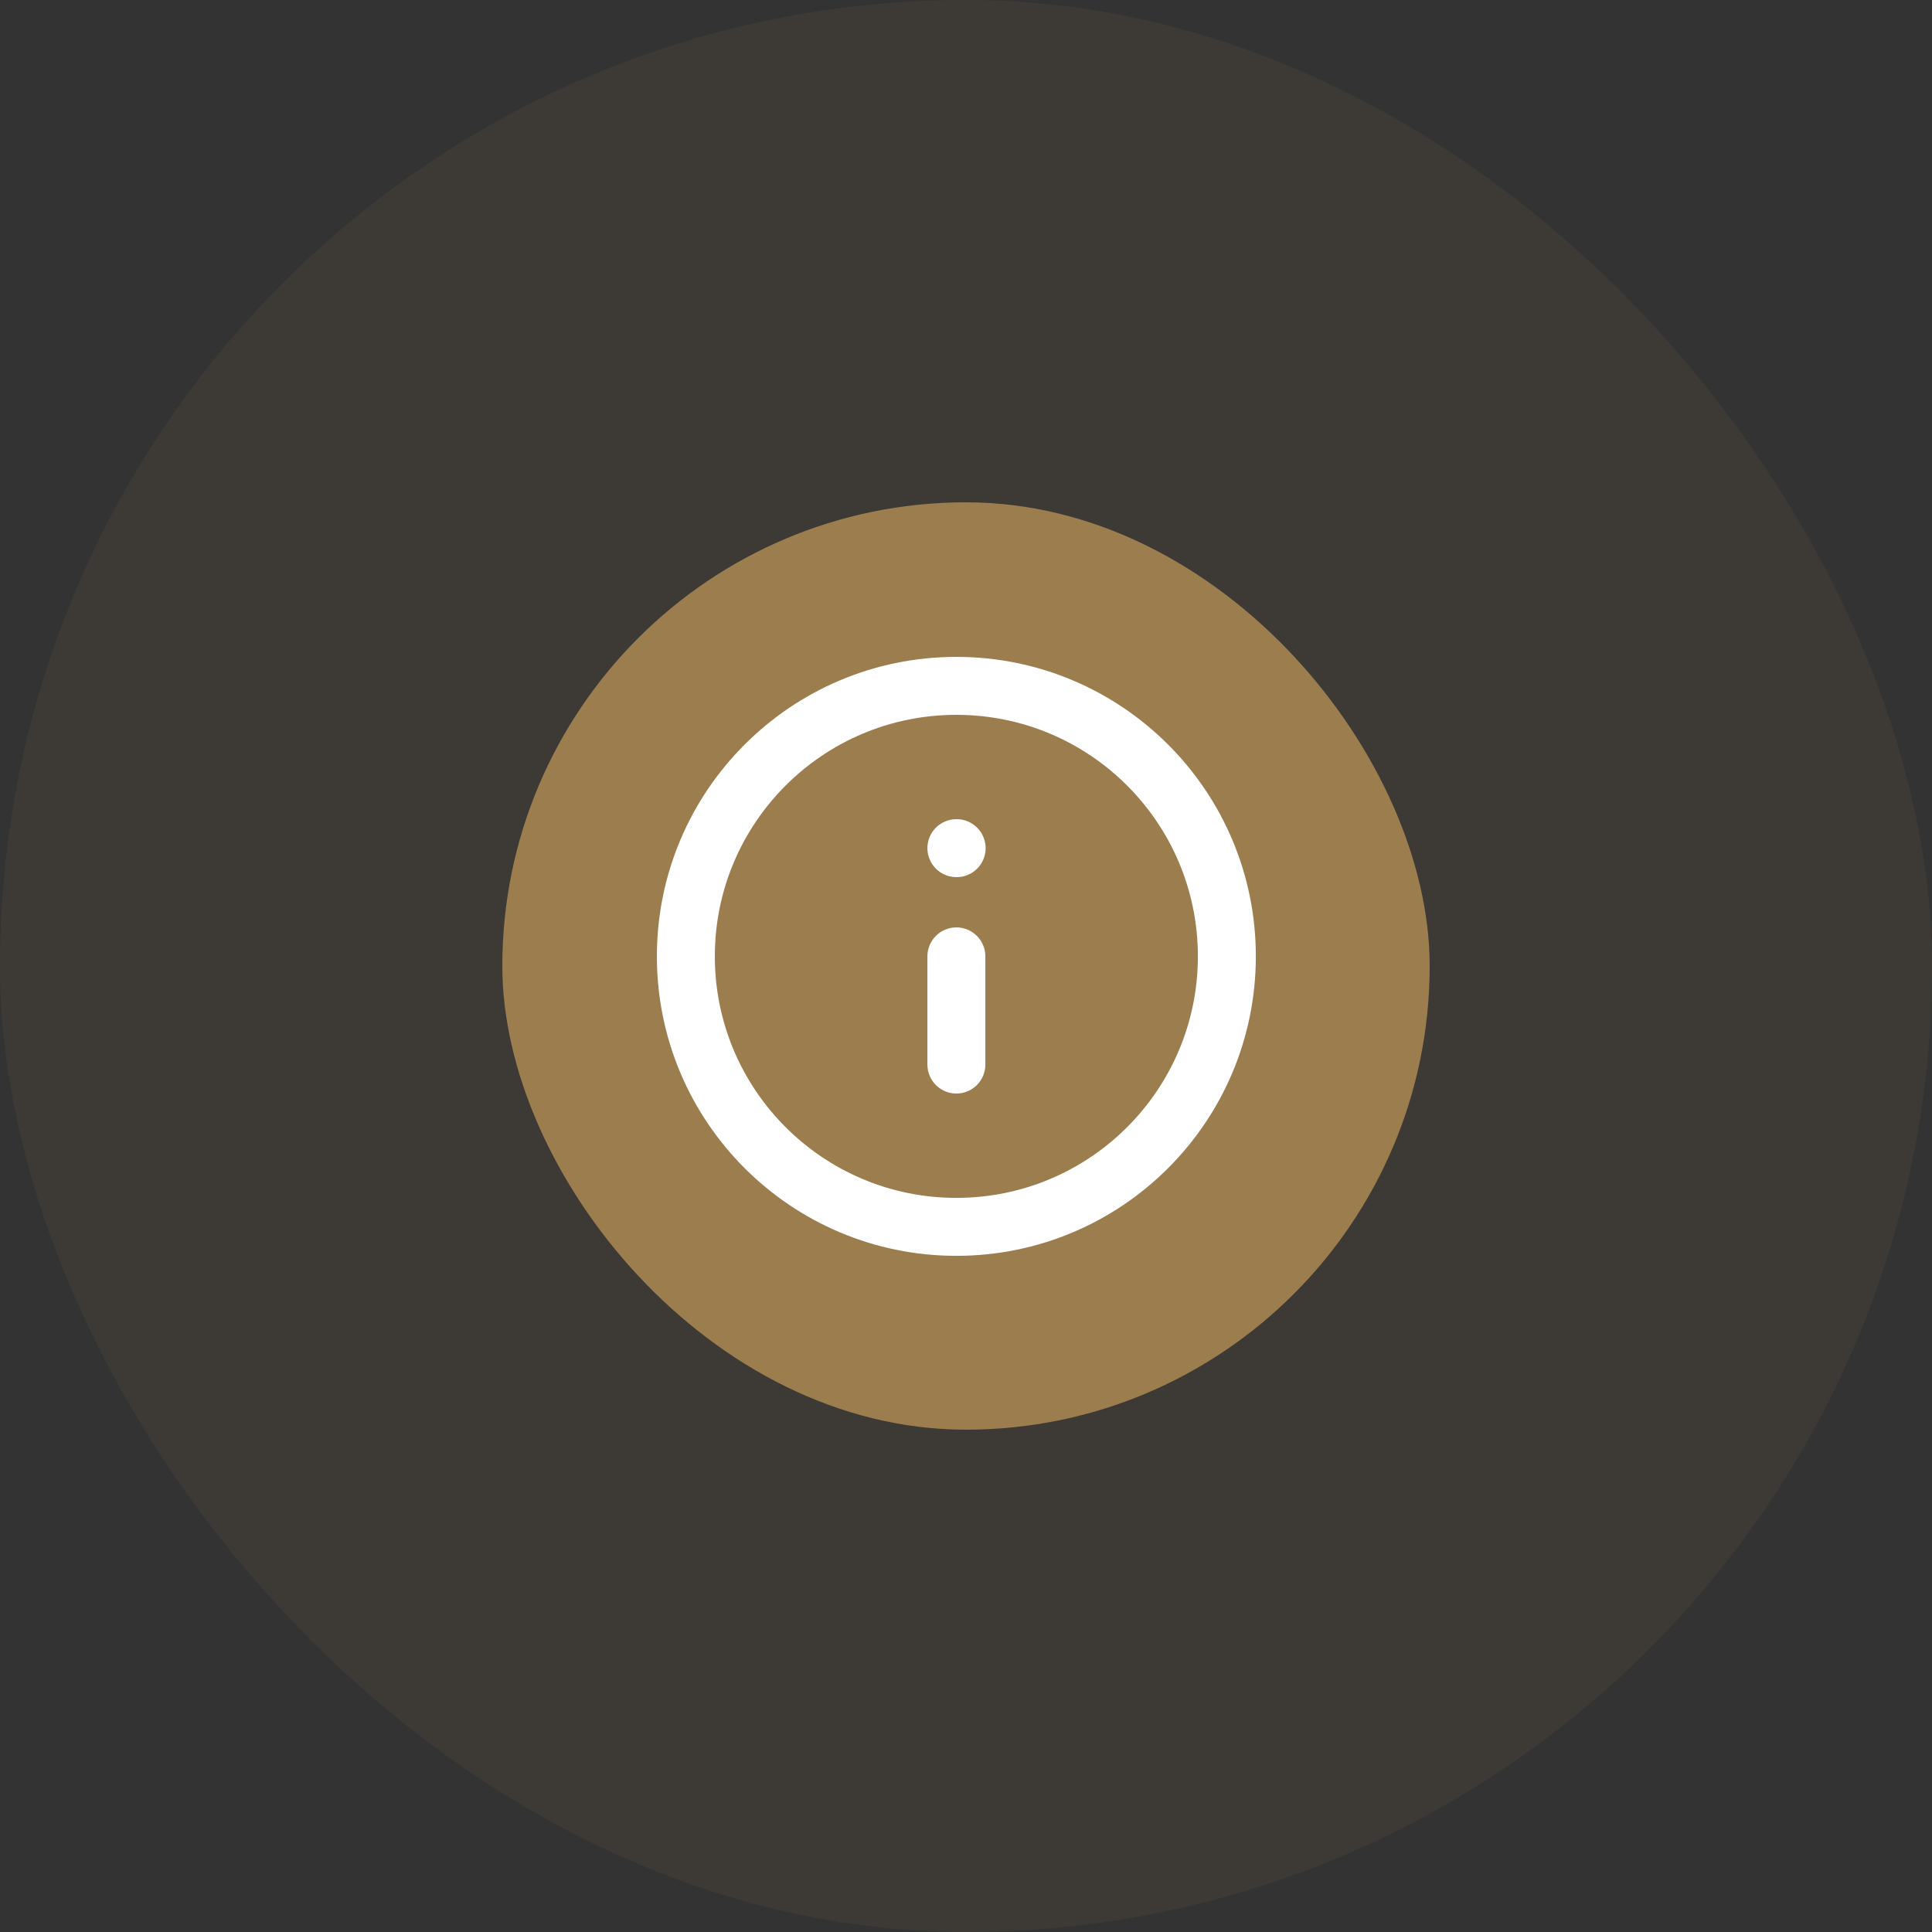
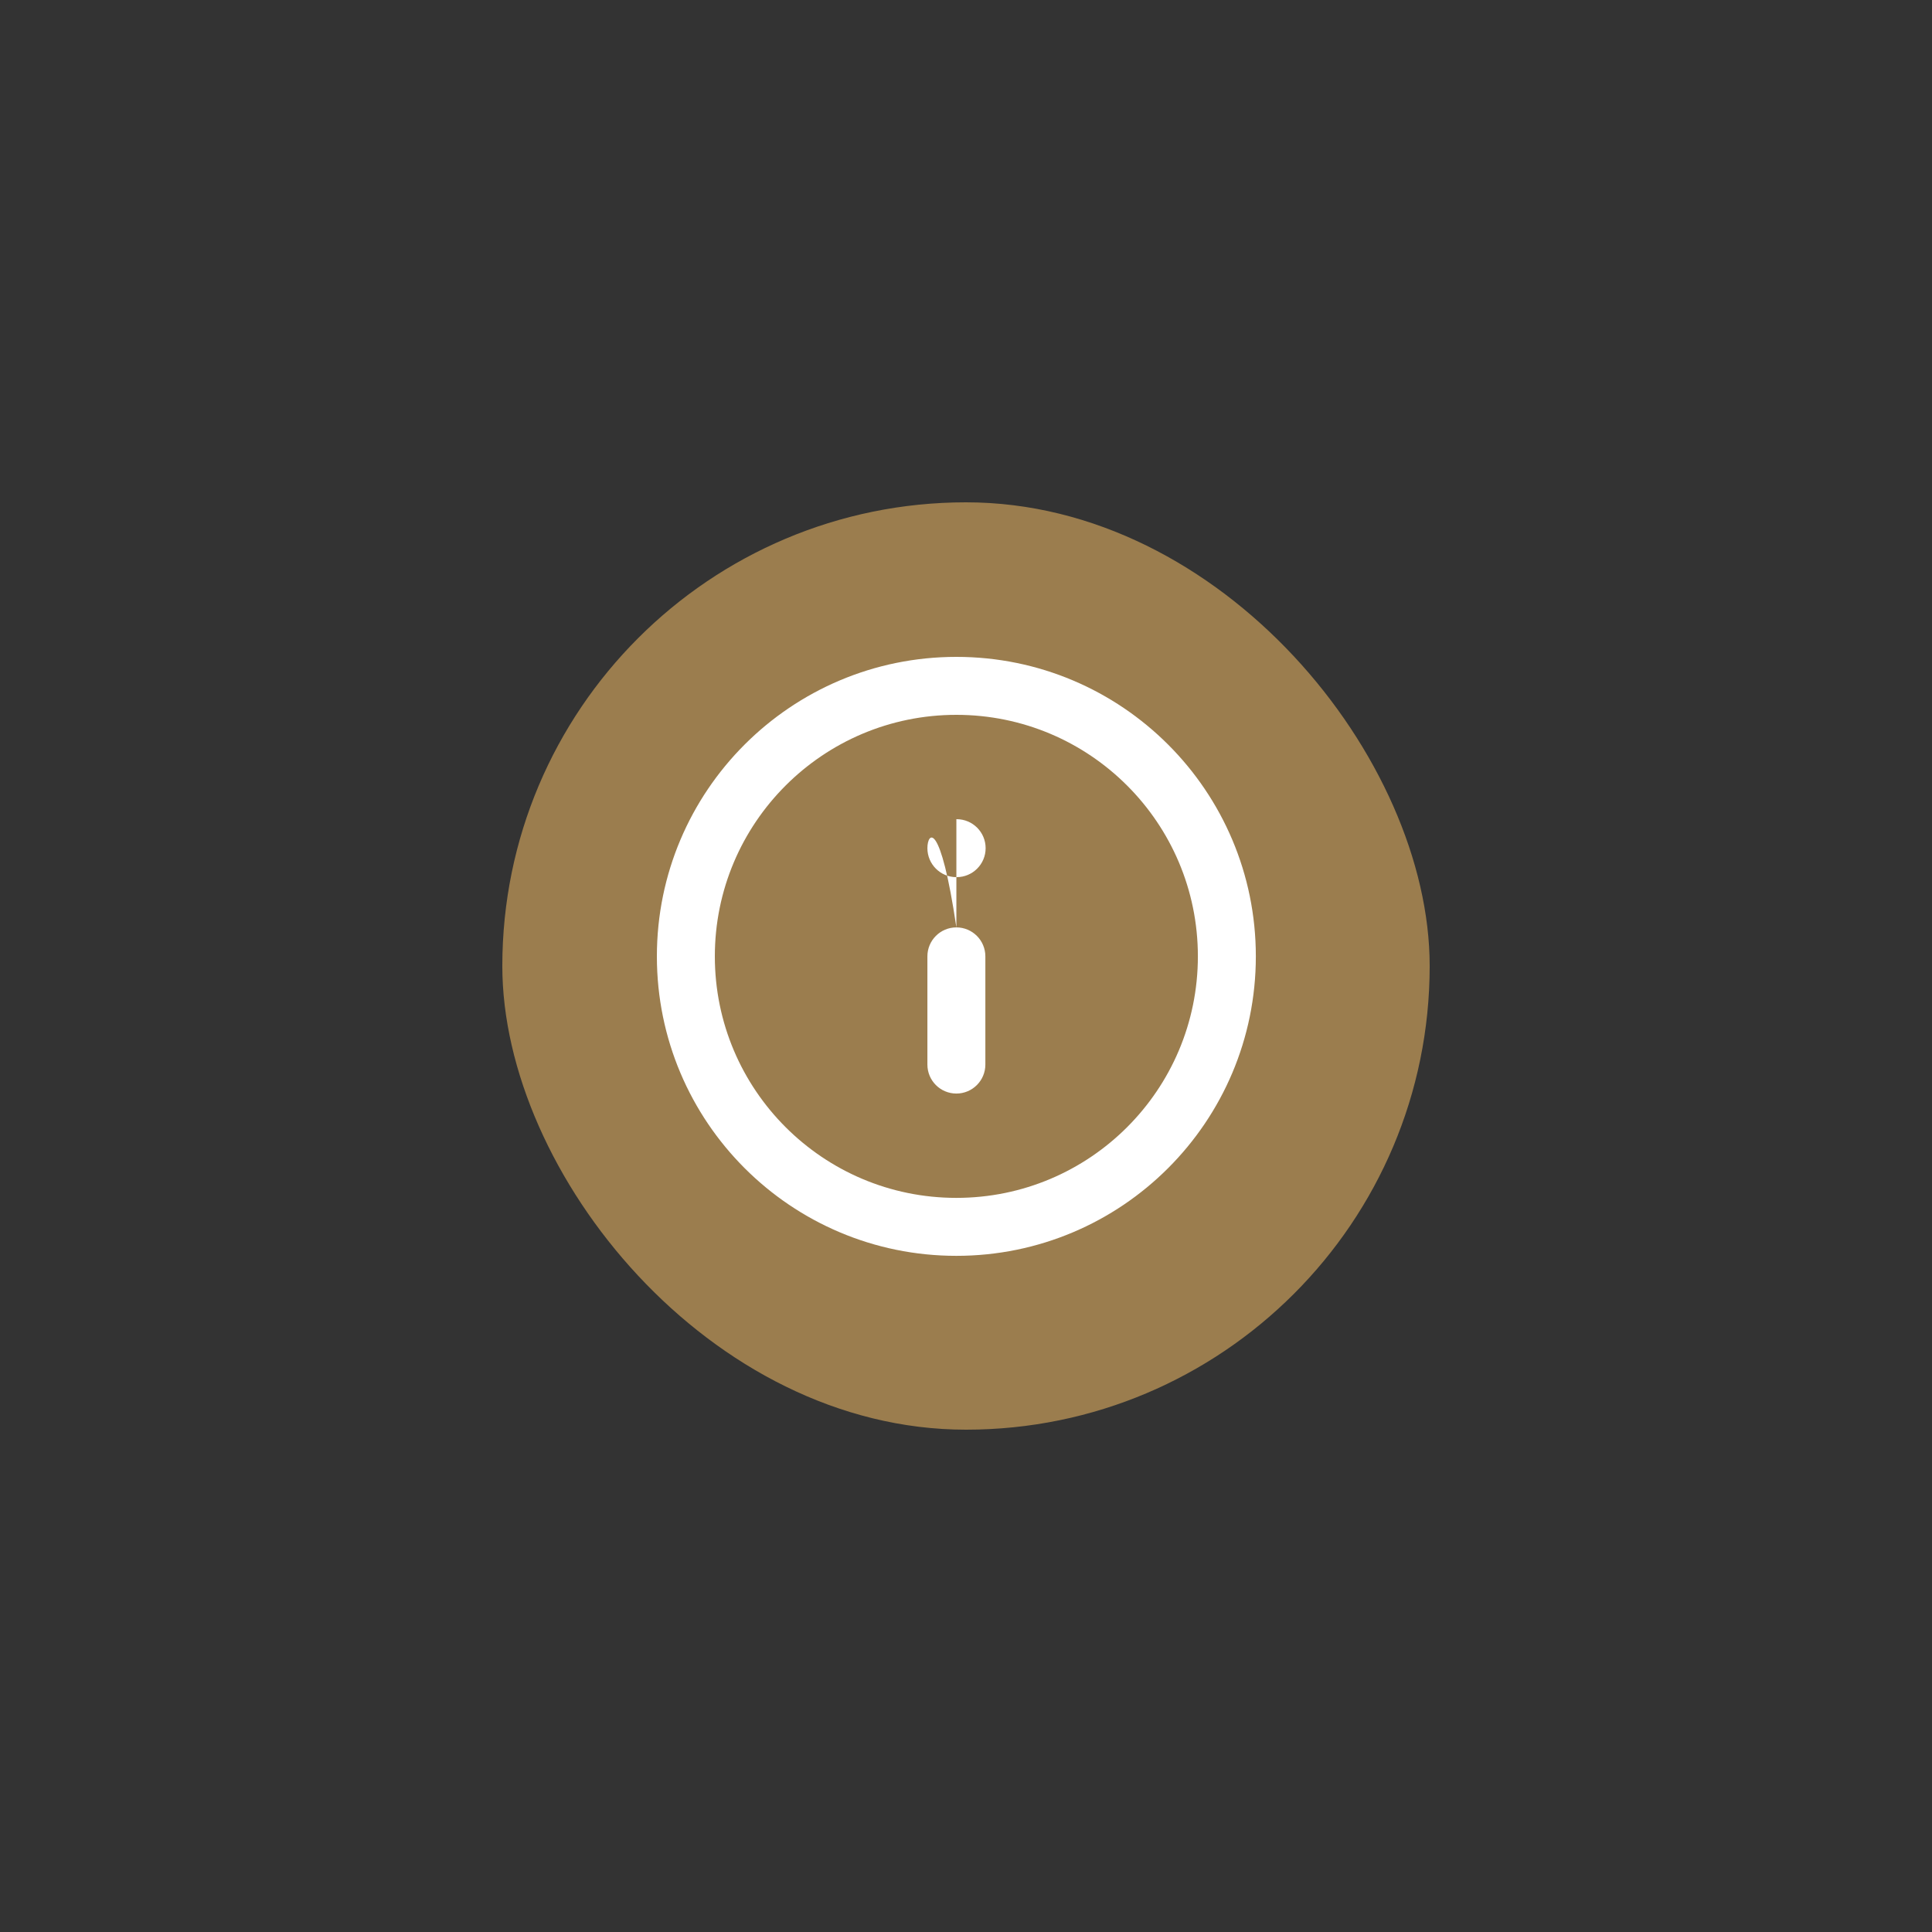
<svg xmlns="http://www.w3.org/2000/svg" width="100" height="100" viewBox="0 0 100 100" fill="none">
  <rect x="0" y="0" width="100" height="100" fill="#333333" stroke="none" />
  <g opacity="0.1">
-     <rect width="100" height="100" rx="50" fill="#9B7D4E" />
-   </g>
+     </g>
  <rect x="26" y="26" width="48" height="48" rx="24" fill="#9B7D4E" />
-   <path fill-rule="evenodd" clip-rule="evenodd" d="M49.501 37C42.597 37 37 42.597 37 49.501C37 56.406 42.597 62.002 49.501 62.002C56.406 62.002 62.002 56.406 62.002 49.501C62.002 42.597 56.406 37 49.501 37ZM34 49.501C34 40.94 40.94 34 49.501 34C58.062 34 65.002 40.94 65.002 49.501C65.002 58.062 58.062 65.002 49.501 65.002C40.94 65.002 34 58.062 34 49.501ZM49.502 48.002C50.33 48.002 51.002 48.673 51.002 49.502V55.102C51.002 55.931 50.33 56.602 49.502 56.602C48.673 56.602 48.002 55.931 48.002 55.102V49.502C48.002 48.673 48.673 48.002 49.502 48.002ZM49.502 42.401C48.673 42.401 48.002 43.073 48.002 43.901C48.002 44.73 48.673 45.401 49.502 45.401H49.516C50.344 45.401 51.016 44.73 51.016 43.901C51.016 43.073 50.344 42.401 49.516 42.401H49.502Z" fill="white" />
+   <path fill-rule="evenodd" clip-rule="evenodd" d="M49.501 37C42.597 37 37 42.597 37 49.501C37 56.406 42.597 62.002 49.501 62.002C56.406 62.002 62.002 56.406 62.002 49.501C62.002 42.597 56.406 37 49.501 37ZM34 49.501C34 40.94 40.94 34 49.501 34C58.062 34 65.002 40.94 65.002 49.501C65.002 58.062 58.062 65.002 49.501 65.002C40.94 65.002 34 58.062 34 49.501ZM49.502 48.002C50.33 48.002 51.002 48.673 51.002 49.502V55.102C51.002 55.931 50.33 56.602 49.502 56.602C48.673 56.602 48.002 55.931 48.002 55.102V49.502C48.002 48.673 48.673 48.002 49.502 48.002ZC48.673 42.401 48.002 43.073 48.002 43.901C48.002 44.73 48.673 45.401 49.502 45.401H49.516C50.344 45.401 51.016 44.73 51.016 43.901C51.016 43.073 50.344 42.401 49.516 42.401H49.502Z" fill="white" />
</svg>